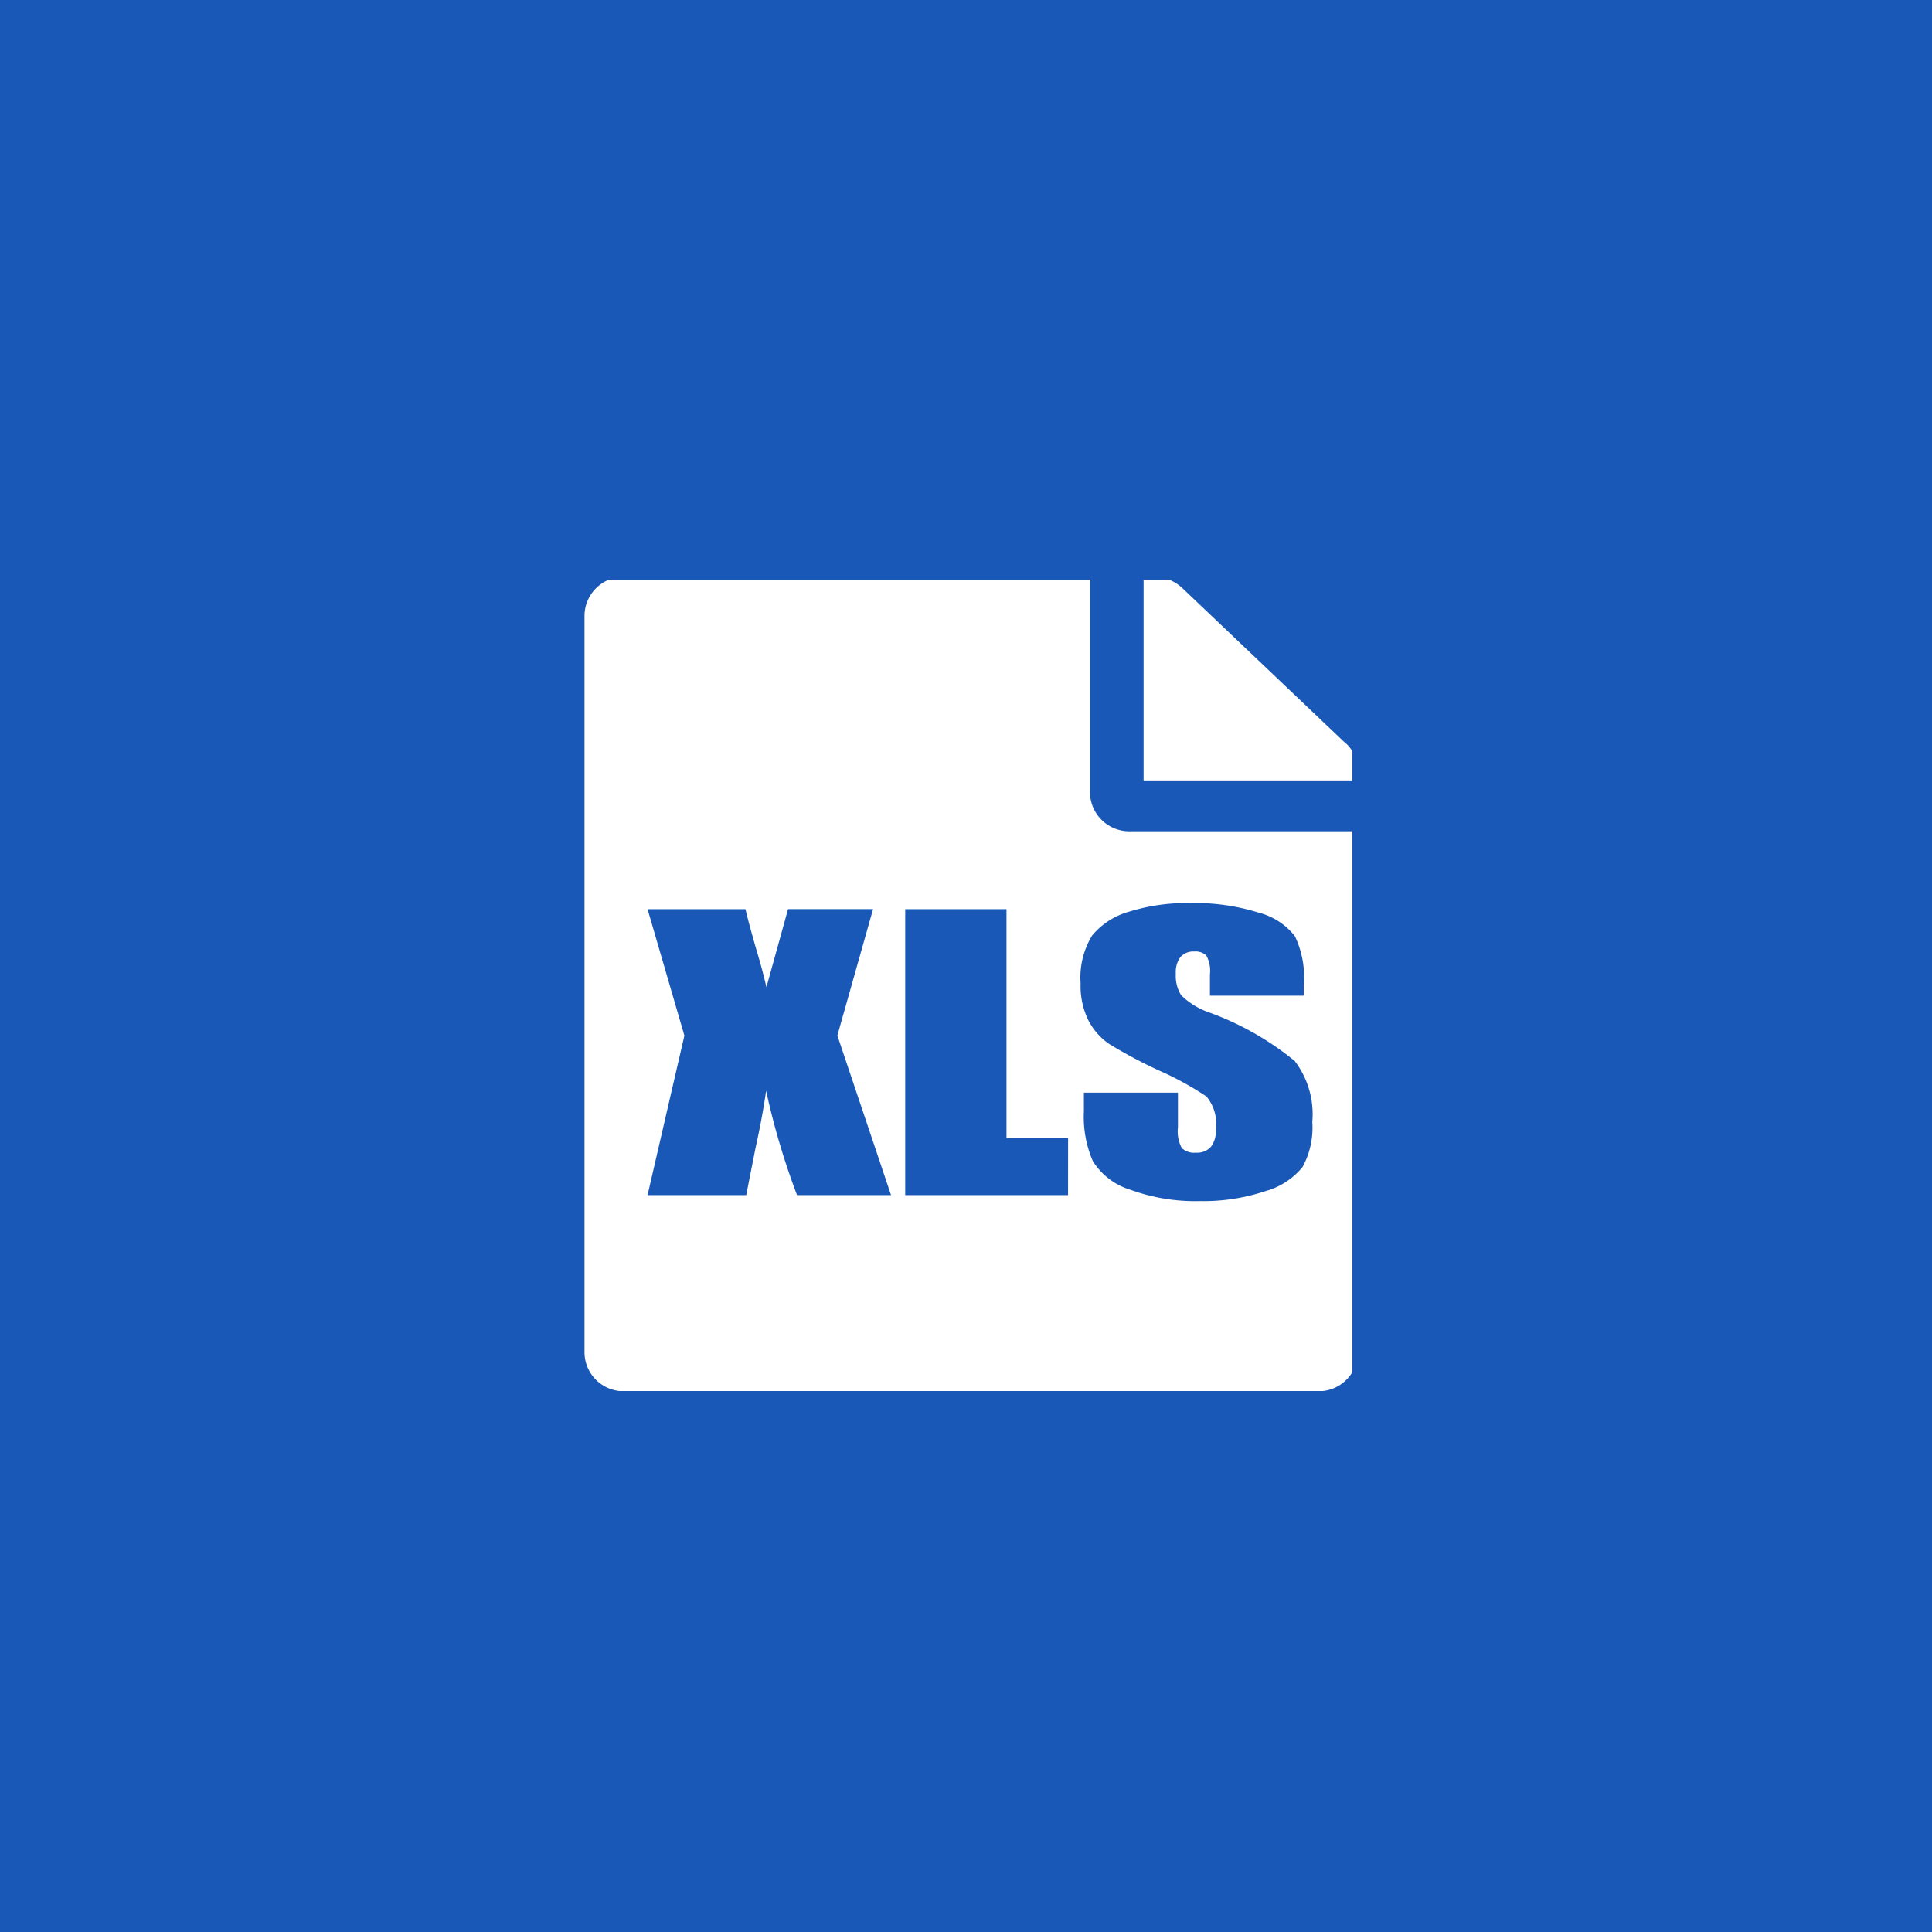
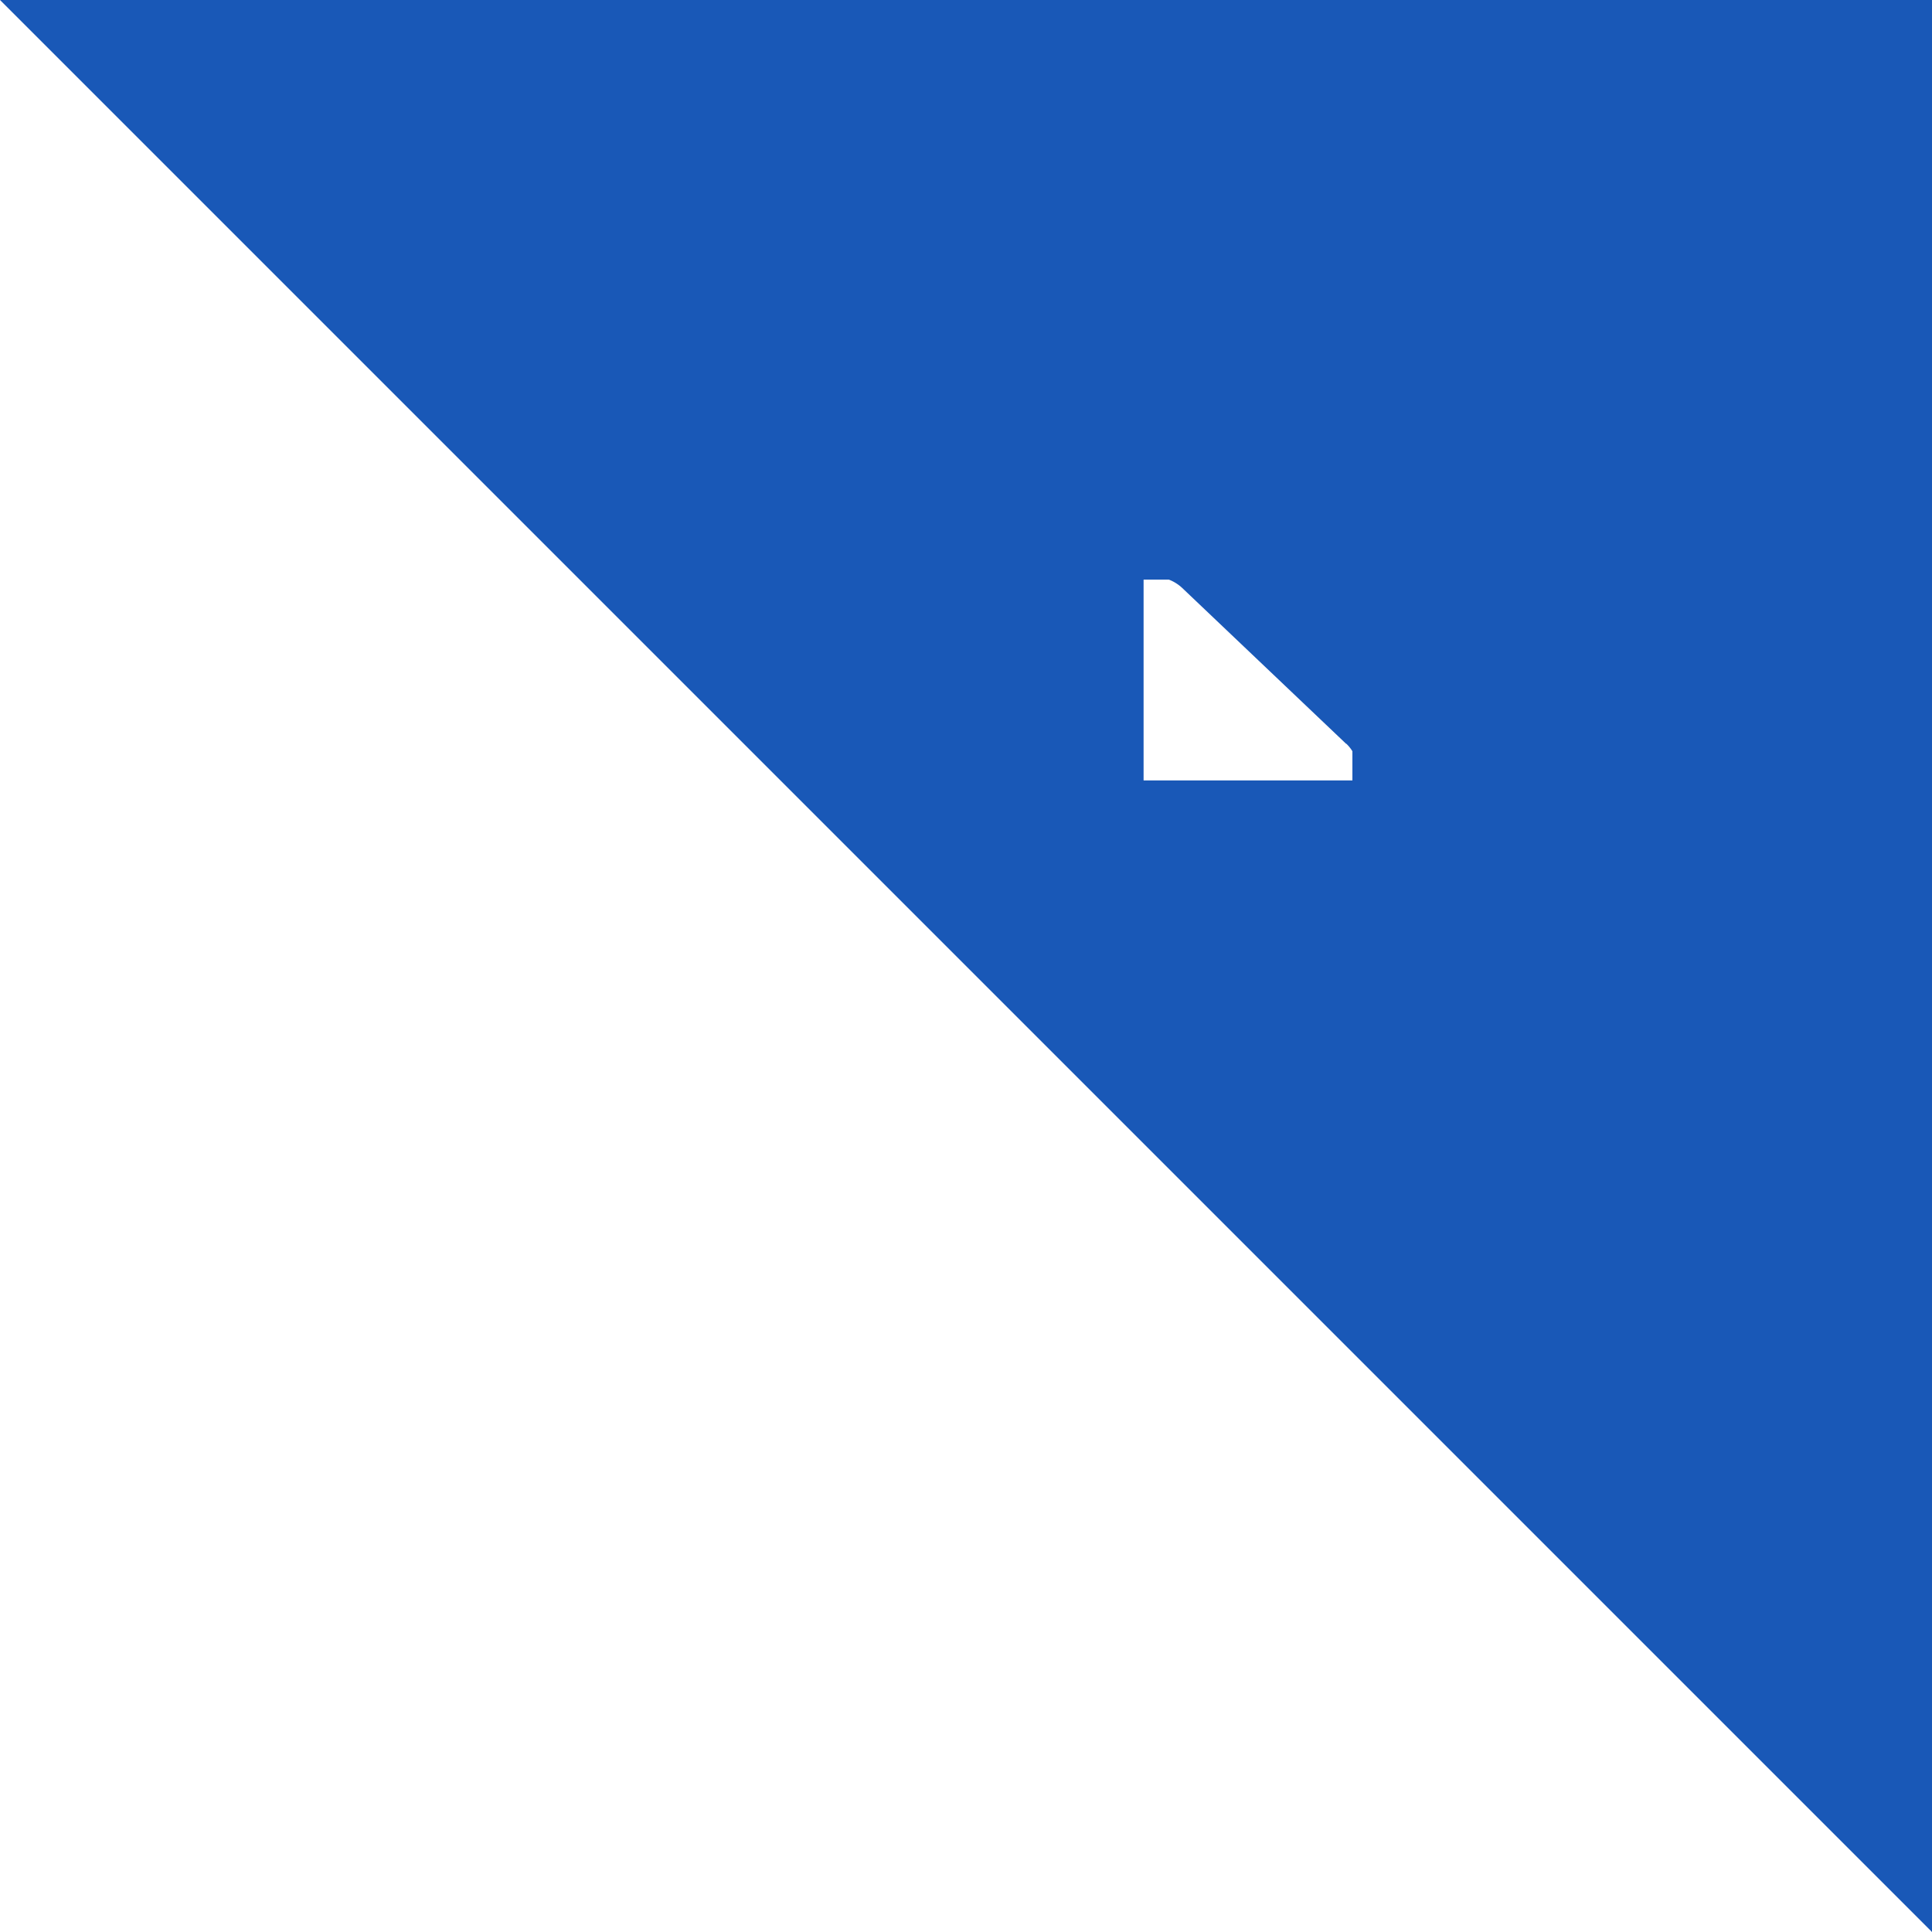
<svg xmlns="http://www.w3.org/2000/svg" width="50" height="50" viewBox="0 0 50 50">
  <defs>
    <clipPath id="clip-path">
      <rect id="Rectangle_1168" data-name="Rectangle 1168" width="20" height="21" transform="translate(0)" fill="#fff" />
    </clipPath>
  </defs>
  <g id="Group_1236" data-name="Group 1236" transform="translate(-890 -1078.02)">
-     <path id="Path_1294" data-name="Path 1294" d="M0,0H50V50H0Z" transform="translate(890 1078.02)" fill="#1958b7" />
+     <path id="Path_1294" data-name="Path 1294" d="M0,0H50V50Z" transform="translate(890 1078.02)" fill="#1958b7" />
    <g id="Group_1077" data-name="Group 1077" transform="translate(905.496 1092.947)">
      <g id="Group_1077-2" data-name="Group 1077" transform="translate(-0.496 0.073)" clip-path="url(#clip-path)">
-         <path id="Path_2449" data-name="Path 2449" d="M13.083,5.6V0H1.04A1.012,1.012,0,0,0,0,.988v19.1a1.012,1.012,0,0,0,1.04.988H18.974a1.012,1.012,0,0,0,1.04-.988V6.585H14.122a1.018,1.018,0,0,1-1.04-.988M5.5,16a18.929,18.929,0,0,1-.8-2.7q-.1.7-.276,1.49L4.185,16H1.632l.953-4.128L1.632,8.6H4.166q.069.306.273,1.019.165.544.269,1l.56-2.02h2.2L6.544,11.87,7.933,16Zm7.014,0H8.3V8.6h2.621v5.919h1.594Zm4.916-7.314a1.749,1.749,0,0,1,.953.61,2.457,2.457,0,0,1,.233,1.25v.293H16.186v-.549a.824.824,0,0,0-.093-.489.4.4,0,0,0-.311-.105.445.445,0,0,0-.358.142.648.648,0,0,0-.121.43.944.944,0,0,0,.137.558,1.932,1.932,0,0,0,.741.452,7.562,7.562,0,0,1,2.2,1.252,2.272,2.272,0,0,1,.454,1.577,2.124,2.124,0,0,1-.252,1.166,1.894,1.894,0,0,1-.974.628,5.069,5.069,0,0,1-1.681.254,4.915,4.915,0,0,1-1.8-.293,1.742,1.742,0,0,1-.974-.745,2.889,2.889,0,0,1-.23-1.284v-.485h2.434v.9a.908.908,0,0,0,.1.535.463.463,0,0,0,.364.119.481.481,0,0,0,.389-.151.678.678,0,0,0,.128-.448,1.106,1.106,0,0,0-.243-.855,7.988,7.988,0,0,0-1.227-.672,12.6,12.6,0,0,1-1.295-.69,1.672,1.672,0,0,1-.526-.594,2,2,0,0,1-.209-.969,2.081,2.081,0,0,1,.3-1.243,1.919,1.919,0,0,1,.956-.615,5.037,5.037,0,0,1,1.594-.222,5.486,5.486,0,0,1,1.74.242" transform="translate(0.127 -0.071)" fill="#fff" />
        <path id="Path_2450" data-name="Path 2450" d="M339.242,4.321,335,.288A1.068,1.068,0,0,0,334.264,0H334V5.268h5.545V5.017a.96.96,0,0,0-.3-.7" transform="translate(-319.404 -0.071)" fill="#fff" />
      </g>
    </g>
  </g>
</svg>